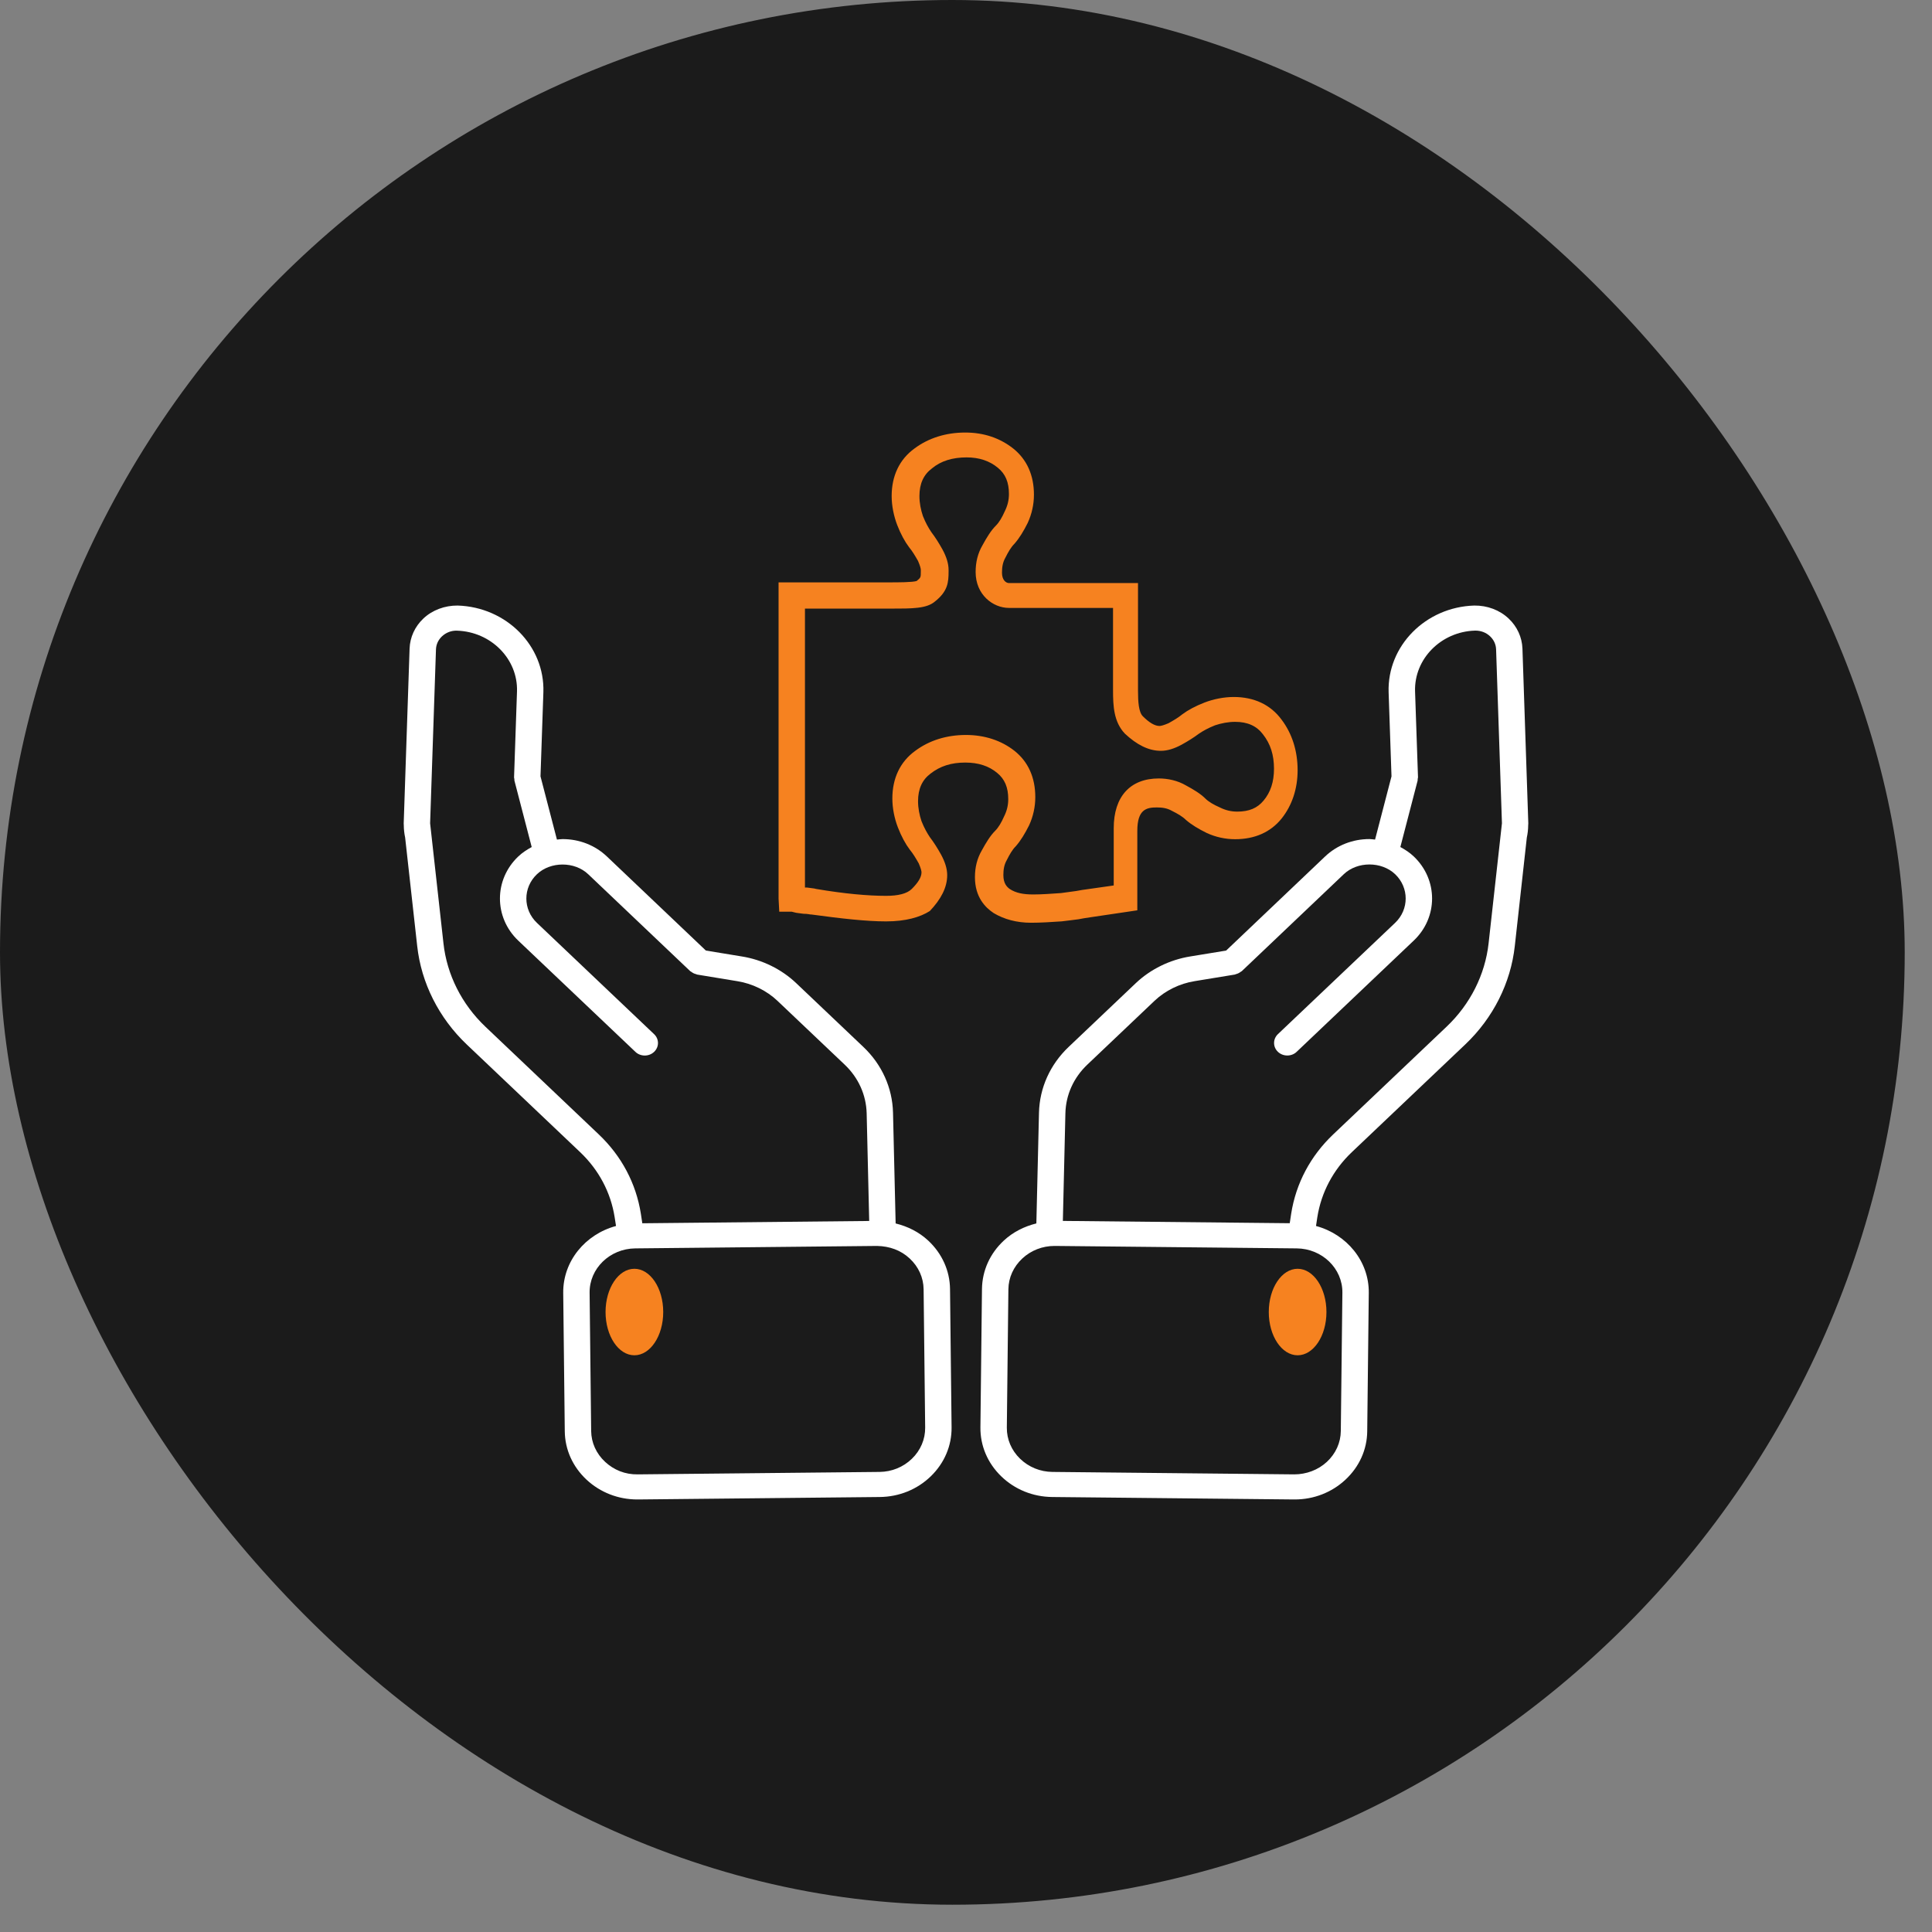
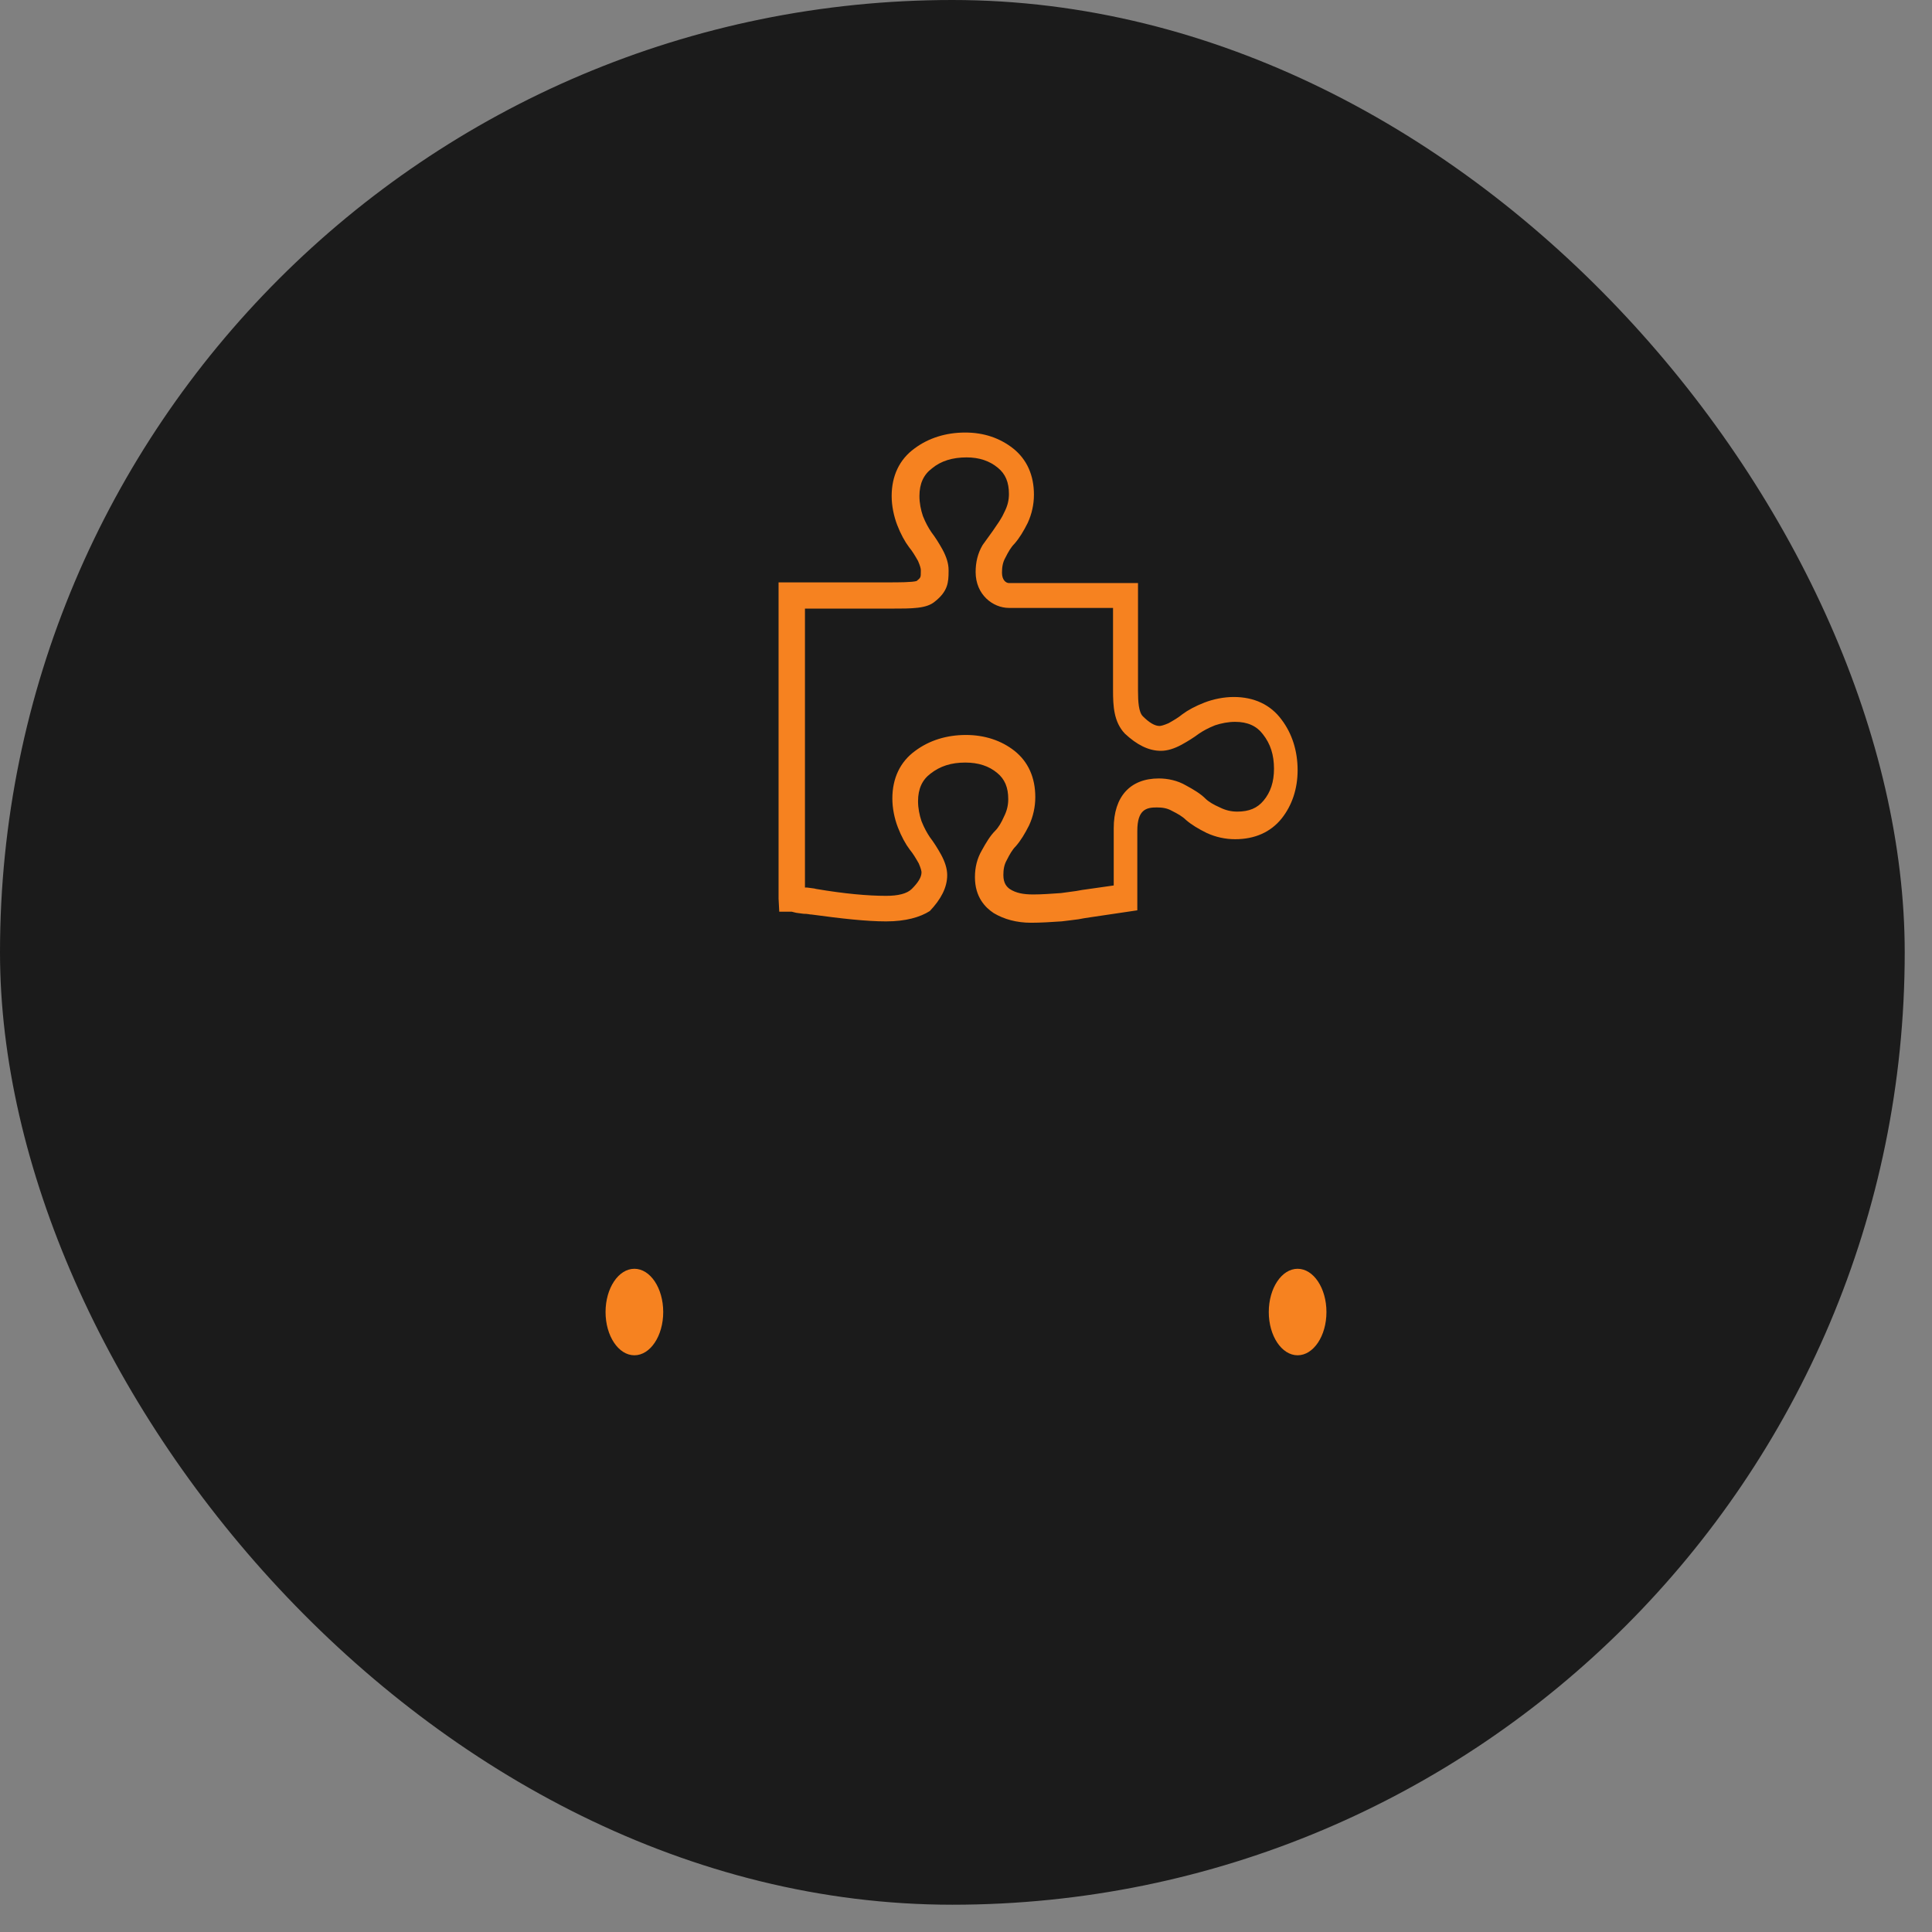
<svg xmlns="http://www.w3.org/2000/svg" width="67" height="67" viewBox="0 0 67 67" fill="none">
  <rect x="0" y="0" width="67" height="67" fill="#808080" stroke="none" />
  <rect width="66.054" height="66.054" rx="33.027" fill="#1B1B1B" />
-   <path d="M30.73 31.953C30.056 31.953 29.19 31.857 28.131 31.713H28.107C28.083 31.713 28.011 31.689 27.866 31.689C27.722 31.665 27.626 31.665 27.553 31.641L27.457 31.617H27.409H27.024L27 31.163V20.196H30.513H30.826C31.139 20.196 31.644 20.196 31.789 20.148C31.933 20.028 31.933 20.028 31.933 19.813V19.765C31.933 19.717 31.909 19.621 31.837 19.454C31.741 19.286 31.644 19.118 31.524 18.975C31.38 18.783 31.235 18.52 31.115 18.209C30.995 17.897 30.922 17.538 30.922 17.203C30.922 16.509 31.187 15.934 31.716 15.551C32.198 15.192 32.799 15 33.473 15C34.123 15 34.676 15.192 35.134 15.551C35.615 15.934 35.856 16.485 35.856 17.155C35.856 17.49 35.783 17.825 35.639 18.137C35.495 18.424 35.35 18.663 35.182 18.855C35.061 18.975 34.965 19.142 34.869 19.334C34.773 19.502 34.748 19.669 34.748 19.861C34.748 20.124 34.893 20.22 34.989 20.22H39.465V23.955C39.465 24.338 39.489 24.697 39.634 24.841C39.85 25.056 40.043 25.176 40.211 25.176C40.259 25.176 40.356 25.152 40.524 25.08C40.693 24.985 40.861 24.889 41.005 24.769C41.198 24.625 41.463 24.482 41.775 24.362C42.088 24.242 42.449 24.171 42.786 24.171C43.484 24.171 44.062 24.434 44.447 24.961C44.807 25.439 45 26.038 45 26.709C45 27.355 44.807 27.93 44.447 28.384C44.062 28.863 43.508 29.103 42.834 29.103C42.497 29.103 42.16 29.031 41.848 28.887C41.559 28.744 41.318 28.6 41.126 28.433C41.005 28.313 40.837 28.217 40.644 28.121C40.476 28.025 40.308 28.001 40.115 28.001C39.754 28.001 39.441 28.073 39.441 28.815V31.569L37.829 31.808C37.66 31.832 37.516 31.856 37.396 31.88C37.203 31.904 37.035 31.928 36.818 31.952C36.457 31.976 36.096 32 35.76 32C35.254 32 34.821 31.88 34.46 31.665C34.171 31.473 33.81 31.114 33.81 30.42C33.81 30.084 33.883 29.773 34.051 29.486C34.195 29.223 34.34 28.983 34.508 28.815C34.629 28.696 34.725 28.528 34.821 28.312C34.917 28.121 34.965 27.929 34.965 27.714C34.965 27.307 34.845 27.02 34.581 26.804C34.292 26.564 33.931 26.445 33.474 26.445C32.992 26.445 32.607 26.565 32.27 26.828C31.982 27.044 31.837 27.355 31.837 27.786C31.837 28.025 31.885 28.265 31.958 28.48C32.054 28.72 32.15 28.887 32.246 29.031C32.391 29.222 32.511 29.414 32.631 29.629C32.776 29.893 32.848 30.132 32.848 30.348C32.848 30.779 32.631 31.186 32.246 31.593C31.909 31.809 31.404 31.953 30.73 31.953ZM28.299 30.827C29.286 30.995 30.104 31.067 30.73 31.067C31.139 31.067 31.452 30.995 31.62 30.827C31.837 30.612 31.957 30.42 31.957 30.253C31.957 30.205 31.933 30.109 31.861 29.941C31.765 29.773 31.668 29.606 31.548 29.462C31.404 29.271 31.259 29.007 31.139 28.696C31.018 28.385 30.946 28.026 30.946 27.691C30.946 26.996 31.211 26.421 31.74 26.038C32.222 25.679 32.823 25.488 33.497 25.488C34.147 25.488 34.724 25.679 35.181 26.038C35.663 26.421 35.903 26.972 35.903 27.642C35.903 27.978 35.831 28.313 35.687 28.624C35.542 28.912 35.398 29.151 35.23 29.343C35.109 29.462 35.013 29.63 34.917 29.822C34.821 29.989 34.796 30.157 34.796 30.348C34.796 30.636 34.917 30.755 35.013 30.827C35.229 30.971 35.494 31.019 35.831 31.019C36.12 31.019 36.457 30.995 36.794 30.971C36.986 30.947 37.13 30.923 37.323 30.899C37.443 30.875 37.588 30.851 37.78 30.827L38.623 30.707L38.623 28.72C38.623 27.619 39.2 26.996 40.187 26.996C40.5 26.996 40.837 27.068 41.125 27.236C41.39 27.379 41.631 27.523 41.799 27.691C41.919 27.81 42.088 27.906 42.305 28.002C42.497 28.098 42.69 28.146 42.906 28.146C43.315 28.146 43.604 28.026 43.821 27.762C44.061 27.475 44.181 27.116 44.181 26.661C44.181 26.182 44.061 25.799 43.797 25.464C43.58 25.177 43.267 25.033 42.834 25.033C42.593 25.033 42.353 25.081 42.136 25.153C41.896 25.248 41.727 25.344 41.583 25.44C41.39 25.584 41.198 25.703 40.981 25.823C40.717 25.967 40.476 26.038 40.259 26.038C39.826 26.038 39.417 25.823 39.008 25.44C38.623 25.033 38.599 24.482 38.599 23.931V21.082H34.989C34.436 21.082 33.834 20.627 33.834 19.837C33.834 19.502 33.906 19.19 34.075 18.903C34.219 18.64 34.364 18.4 34.532 18.233C34.653 18.113 34.749 17.945 34.845 17.73C34.941 17.538 34.989 17.346 34.989 17.131C34.989 16.724 34.869 16.437 34.604 16.221C34.316 15.982 33.955 15.862 33.522 15.862C33.04 15.862 32.631 15.982 32.318 16.245C32.03 16.461 31.885 16.772 31.885 17.203C31.885 17.442 31.933 17.682 32.006 17.897C32.102 18.137 32.198 18.304 32.294 18.448C32.439 18.639 32.559 18.831 32.679 19.046C32.824 19.31 32.896 19.549 32.896 19.765V19.813C32.896 20.196 32.872 20.507 32.415 20.866C32.126 21.106 31.645 21.106 30.875 21.106H30.562L27.915 21.106V30.779H27.987C28.131 30.803 28.227 30.803 28.299 30.827Z" fill="#F68220" />
-   <path d="M52.797 22.491C52.782 22.098 52.613 21.729 52.321 21.453C52.009 21.156 51.578 20.994 51.123 21C49.436 21.053 48.105 22.401 48.156 24.006L48.256 26.924L47.686 29.116C47.621 29.111 47.557 29.098 47.491 29.098C46.909 29.098 46.364 29.312 45.954 29.701L42.521 32.965L41.276 33.169C40.568 33.283 39.897 33.612 39.388 34.095L37.059 36.307C36.417 36.917 36.052 37.727 36.031 38.588L35.94 42.427C35.522 42.531 35.13 42.726 34.812 43.022C34.33 43.469 34.062 44.066 34.054 44.702L34 49.5C33.993 50.136 34.248 50.738 34.72 51.196C35.191 51.653 35.819 51.908 36.489 51.915L44.872 52H44.9C45.559 52 46.183 51.758 46.657 51.316C47.138 50.869 47.408 50.272 47.414 49.636L47.468 44.838C47.481 43.737 46.702 42.802 45.638 42.516L45.683 42.216C45.819 41.353 46.233 40.57 46.882 39.954L50.815 36.219C51.781 35.302 52.391 34.089 52.532 32.806L52.949 29.044C52.979 28.907 52.995 28.766 52.996 28.619L52.997 28.612L52.997 28.608C52.997 28.589 53 28.571 53 28.552L52.797 22.491ZM46.553 44.829L46.498 49.627C46.494 50.031 46.322 50.41 46.016 50.695C45.709 50.98 45.3 51.13 44.882 51.13L36.499 51.045C36.074 51.041 35.675 50.878 35.375 50.587C35.075 50.296 34.912 49.913 34.916 49.509L34.97 44.711C34.975 44.307 35.147 43.928 35.453 43.643C35.755 43.362 36.151 43.208 36.57 43.208H36.588L44.97 43.293C45.852 43.302 46.562 43.991 46.553 44.829ZM50.167 35.604L46.235 39.339C45.446 40.088 44.942 41.038 44.777 42.089L44.727 42.42L36.859 42.34L36.947 38.606C36.962 37.97 37.232 37.371 37.708 36.92L40.036 34.709C40.412 34.352 40.906 34.109 41.431 34.025L42.821 33.797C42.837 33.794 42.849 33.785 42.865 33.781C42.895 33.773 42.923 33.763 42.951 33.749C42.979 33.735 43.003 33.72 43.027 33.701C43.04 33.692 43.055 33.687 43.067 33.676L46.603 30.315C47.075 29.867 47.908 29.867 48.381 30.315C48.87 30.781 48.87 31.538 48.381 32.004L44.318 35.862C44.139 36.032 44.139 36.307 44.318 36.477C44.408 36.562 44.525 36.604 44.642 36.604C44.76 36.604 44.877 36.562 44.966 36.477L49.028 32.618C49.875 31.814 49.875 30.505 49.028 29.701C48.889 29.568 48.73 29.465 48.563 29.374L49.161 27.074C49.166 27.054 49.161 27.035 49.164 27.015C49.166 26.995 49.175 26.976 49.175 26.956L49.073 23.978C49.037 22.853 49.971 21.906 51.15 21.869C51.353 21.865 51.536 21.935 51.675 22.067C51.805 22.19 51.877 22.347 51.883 22.519L52.086 28.55L51.623 32.715C51.502 33.801 50.986 34.827 50.167 35.604Z" fill="white" />
+   <path d="M30.73 31.953C30.056 31.953 29.19 31.857 28.131 31.713H28.107C28.083 31.713 28.011 31.689 27.866 31.689C27.722 31.665 27.626 31.665 27.553 31.641L27.457 31.617H27.409H27.024L27 31.163V20.196H30.513H30.826C31.139 20.196 31.644 20.196 31.789 20.148C31.933 20.028 31.933 20.028 31.933 19.813V19.765C31.933 19.717 31.909 19.621 31.837 19.454C31.741 19.286 31.644 19.118 31.524 18.975C31.38 18.783 31.235 18.52 31.115 18.209C30.995 17.897 30.922 17.538 30.922 17.203C30.922 16.509 31.187 15.934 31.716 15.551C32.198 15.192 32.799 15 33.473 15C34.123 15 34.676 15.192 35.134 15.551C35.615 15.934 35.856 16.485 35.856 17.155C35.856 17.49 35.783 17.825 35.639 18.137C35.495 18.424 35.35 18.663 35.182 18.855C35.061 18.975 34.965 19.142 34.869 19.334C34.773 19.502 34.748 19.669 34.748 19.861C34.748 20.124 34.893 20.22 34.989 20.22H39.465V23.955C39.465 24.338 39.489 24.697 39.634 24.841C39.85 25.056 40.043 25.176 40.211 25.176C40.259 25.176 40.356 25.152 40.524 25.08C40.693 24.985 40.861 24.889 41.005 24.769C41.198 24.625 41.463 24.482 41.775 24.362C42.088 24.242 42.449 24.171 42.786 24.171C43.484 24.171 44.062 24.434 44.447 24.961C44.807 25.439 45 26.038 45 26.709C45 27.355 44.807 27.93 44.447 28.384C44.062 28.863 43.508 29.103 42.834 29.103C42.497 29.103 42.16 29.031 41.848 28.887C41.559 28.744 41.318 28.6 41.126 28.433C41.005 28.313 40.837 28.217 40.644 28.121C40.476 28.025 40.308 28.001 40.115 28.001C39.754 28.001 39.441 28.073 39.441 28.815V31.569L37.829 31.808C37.66 31.832 37.516 31.856 37.396 31.88C37.203 31.904 37.035 31.928 36.818 31.952C36.457 31.976 36.096 32 35.76 32C35.254 32 34.821 31.88 34.46 31.665C34.171 31.473 33.81 31.114 33.81 30.42C33.81 30.084 33.883 29.773 34.051 29.486C34.195 29.223 34.34 28.983 34.508 28.815C34.629 28.696 34.725 28.528 34.821 28.312C34.917 28.121 34.965 27.929 34.965 27.714C34.965 27.307 34.845 27.02 34.581 26.804C34.292 26.564 33.931 26.445 33.474 26.445C32.992 26.445 32.607 26.565 32.27 26.828C31.982 27.044 31.837 27.355 31.837 27.786C31.837 28.025 31.885 28.265 31.958 28.48C32.054 28.72 32.15 28.887 32.246 29.031C32.391 29.222 32.511 29.414 32.631 29.629C32.776 29.893 32.848 30.132 32.848 30.348C32.848 30.779 32.631 31.186 32.246 31.593C31.909 31.809 31.404 31.953 30.73 31.953ZM28.299 30.827C29.286 30.995 30.104 31.067 30.73 31.067C31.139 31.067 31.452 30.995 31.62 30.827C31.837 30.612 31.957 30.42 31.957 30.253C31.957 30.205 31.933 30.109 31.861 29.941C31.765 29.773 31.668 29.606 31.548 29.462C31.404 29.271 31.259 29.007 31.139 28.696C31.018 28.385 30.946 28.026 30.946 27.691C30.946 26.996 31.211 26.421 31.74 26.038C32.222 25.679 32.823 25.488 33.497 25.488C34.147 25.488 34.724 25.679 35.181 26.038C35.663 26.421 35.903 26.972 35.903 27.642C35.903 27.978 35.831 28.313 35.687 28.624C35.542 28.912 35.398 29.151 35.23 29.343C35.109 29.462 35.013 29.63 34.917 29.822C34.821 29.989 34.796 30.157 34.796 30.348C34.796 30.636 34.917 30.755 35.013 30.827C35.229 30.971 35.494 31.019 35.831 31.019C36.12 31.019 36.457 30.995 36.794 30.971C36.986 30.947 37.13 30.923 37.323 30.899C37.443 30.875 37.588 30.851 37.78 30.827L38.623 30.707L38.623 28.72C38.623 27.619 39.2 26.996 40.187 26.996C40.5 26.996 40.837 27.068 41.125 27.236C41.39 27.379 41.631 27.523 41.799 27.691C41.919 27.81 42.088 27.906 42.305 28.002C42.497 28.098 42.69 28.146 42.906 28.146C43.315 28.146 43.604 28.026 43.821 27.762C44.061 27.475 44.181 27.116 44.181 26.661C44.181 26.182 44.061 25.799 43.797 25.464C43.58 25.177 43.267 25.033 42.834 25.033C42.593 25.033 42.353 25.081 42.136 25.153C41.896 25.248 41.727 25.344 41.583 25.44C41.39 25.584 41.198 25.703 40.981 25.823C40.717 25.967 40.476 26.038 40.259 26.038C39.826 26.038 39.417 25.823 39.008 25.44C38.623 25.033 38.599 24.482 38.599 23.931V21.082H34.989C34.436 21.082 33.834 20.627 33.834 19.837C33.834 19.502 33.906 19.19 34.075 18.903C34.653 18.113 34.749 17.945 34.845 17.73C34.941 17.538 34.989 17.346 34.989 17.131C34.989 16.724 34.869 16.437 34.604 16.221C34.316 15.982 33.955 15.862 33.522 15.862C33.04 15.862 32.631 15.982 32.318 16.245C32.03 16.461 31.885 16.772 31.885 17.203C31.885 17.442 31.933 17.682 32.006 17.897C32.102 18.137 32.198 18.304 32.294 18.448C32.439 18.639 32.559 18.831 32.679 19.046C32.824 19.31 32.896 19.549 32.896 19.765V19.813C32.896 20.196 32.872 20.507 32.415 20.866C32.126 21.106 31.645 21.106 30.875 21.106H30.562L27.915 21.106V30.779H27.987C28.131 30.803 28.227 30.803 28.299 30.827Z" fill="#F68220" />
  <path d="M46 45.5C46 46.328 45.552 47 45 47C44.448 47 44 46.328 44 45.5C44 44.672 44.448 44 45 44C45.552 44 46 44.672 46 45.5Z" fill="#F68220" />
-   <path d="M32.188 43.021C31.868 42.724 31.48 42.531 31.06 42.428L30.969 38.587C30.948 37.726 30.583 36.916 29.94 36.306L27.612 34.095C27.103 33.611 26.433 33.282 25.726 33.169L24.479 32.964L21.046 29.701C20.636 29.312 20.091 29.099 19.509 29.099C19.443 29.099 19.38 29.111 19.314 29.116L18.744 26.924L18.844 24.005C18.896 22.401 17.564 21.053 15.872 21C15.427 20.996 14.991 21.156 14.68 21.452C14.387 21.73 14.218 22.099 14.204 22.492L14 28.558C14 28.576 14.002 28.594 14.003 28.612V28.613V28.615C14.004 28.762 14.02 28.907 14.05 29.046L14.468 32.807C14.609 34.09 15.22 35.303 16.185 36.22L20.118 39.955C20.767 40.571 21.181 41.353 21.316 42.215L21.363 42.516C20.297 42.803 19.52 43.737 19.532 44.838L19.586 49.636C19.593 50.272 19.862 50.868 20.343 51.316C20.819 51.758 21.442 52 22.101 52H22.128L30.511 51.915C31.18 51.908 31.809 51.653 32.28 51.196C32.751 50.739 33.007 50.136 33 49.501L32.946 44.702C32.939 44.066 32.669 43.469 32.188 43.021ZM20.765 39.34L16.833 35.605C16.015 34.828 15.498 33.802 15.379 32.716L14.916 28.551L15.119 22.522C15.125 22.349 15.197 22.192 15.327 22.068C15.466 21.937 15.656 21.863 15.847 21.871C17.03 21.908 17.965 22.854 17.929 23.979L17.827 26.957C17.826 26.978 17.835 26.996 17.838 27.017C17.84 27.037 17.835 27.056 17.841 27.075L18.439 29.375C18.272 29.466 18.113 29.569 17.973 29.702C17.126 30.506 17.126 31.815 17.973 32.62L22.036 36.478C22.125 36.563 22.242 36.605 22.36 36.605C22.477 36.605 22.594 36.563 22.683 36.478C22.863 36.308 22.863 36.033 22.683 35.863L18.621 32.005C18.131 31.54 18.131 30.782 18.621 30.317C19.093 29.869 19.927 29.869 20.398 30.317L23.935 33.678C23.947 33.689 23.962 33.693 23.975 33.703C23.999 33.721 24.023 33.737 24.051 33.751C24.079 33.764 24.107 33.775 24.137 33.782C24.153 33.787 24.165 33.796 24.181 33.798L25.572 34.027C26.095 34.111 26.59 34.354 26.965 34.711L29.294 36.922C29.769 37.373 30.039 37.972 30.055 38.608L30.143 42.342L22.275 42.422L22.224 42.089C22.058 41.039 21.554 40.089 20.765 39.34ZM31.625 50.587C31.326 50.878 30.926 51.041 30.501 51.045L22.118 51.13C21.682 51.138 21.291 50.98 20.984 50.695C20.677 50.41 20.506 50.031 20.501 49.627L20.447 44.829C20.438 43.991 21.148 43.302 22.03 43.293L30.413 43.208C30.854 43.217 31.241 43.358 31.547 43.643C31.854 43.928 32.025 44.307 32.03 44.711L32.084 49.509C32.088 49.913 31.925 50.296 31.625 50.587Z" fill="white" />
  <path d="M23 45.5C23 46.328 22.552 47 22 47C21.448 47 21 46.328 21 45.5C21 44.672 21.448 44 22 44C22.552 44 23 44.672 23 45.5Z" fill="#F68220" />
</svg>